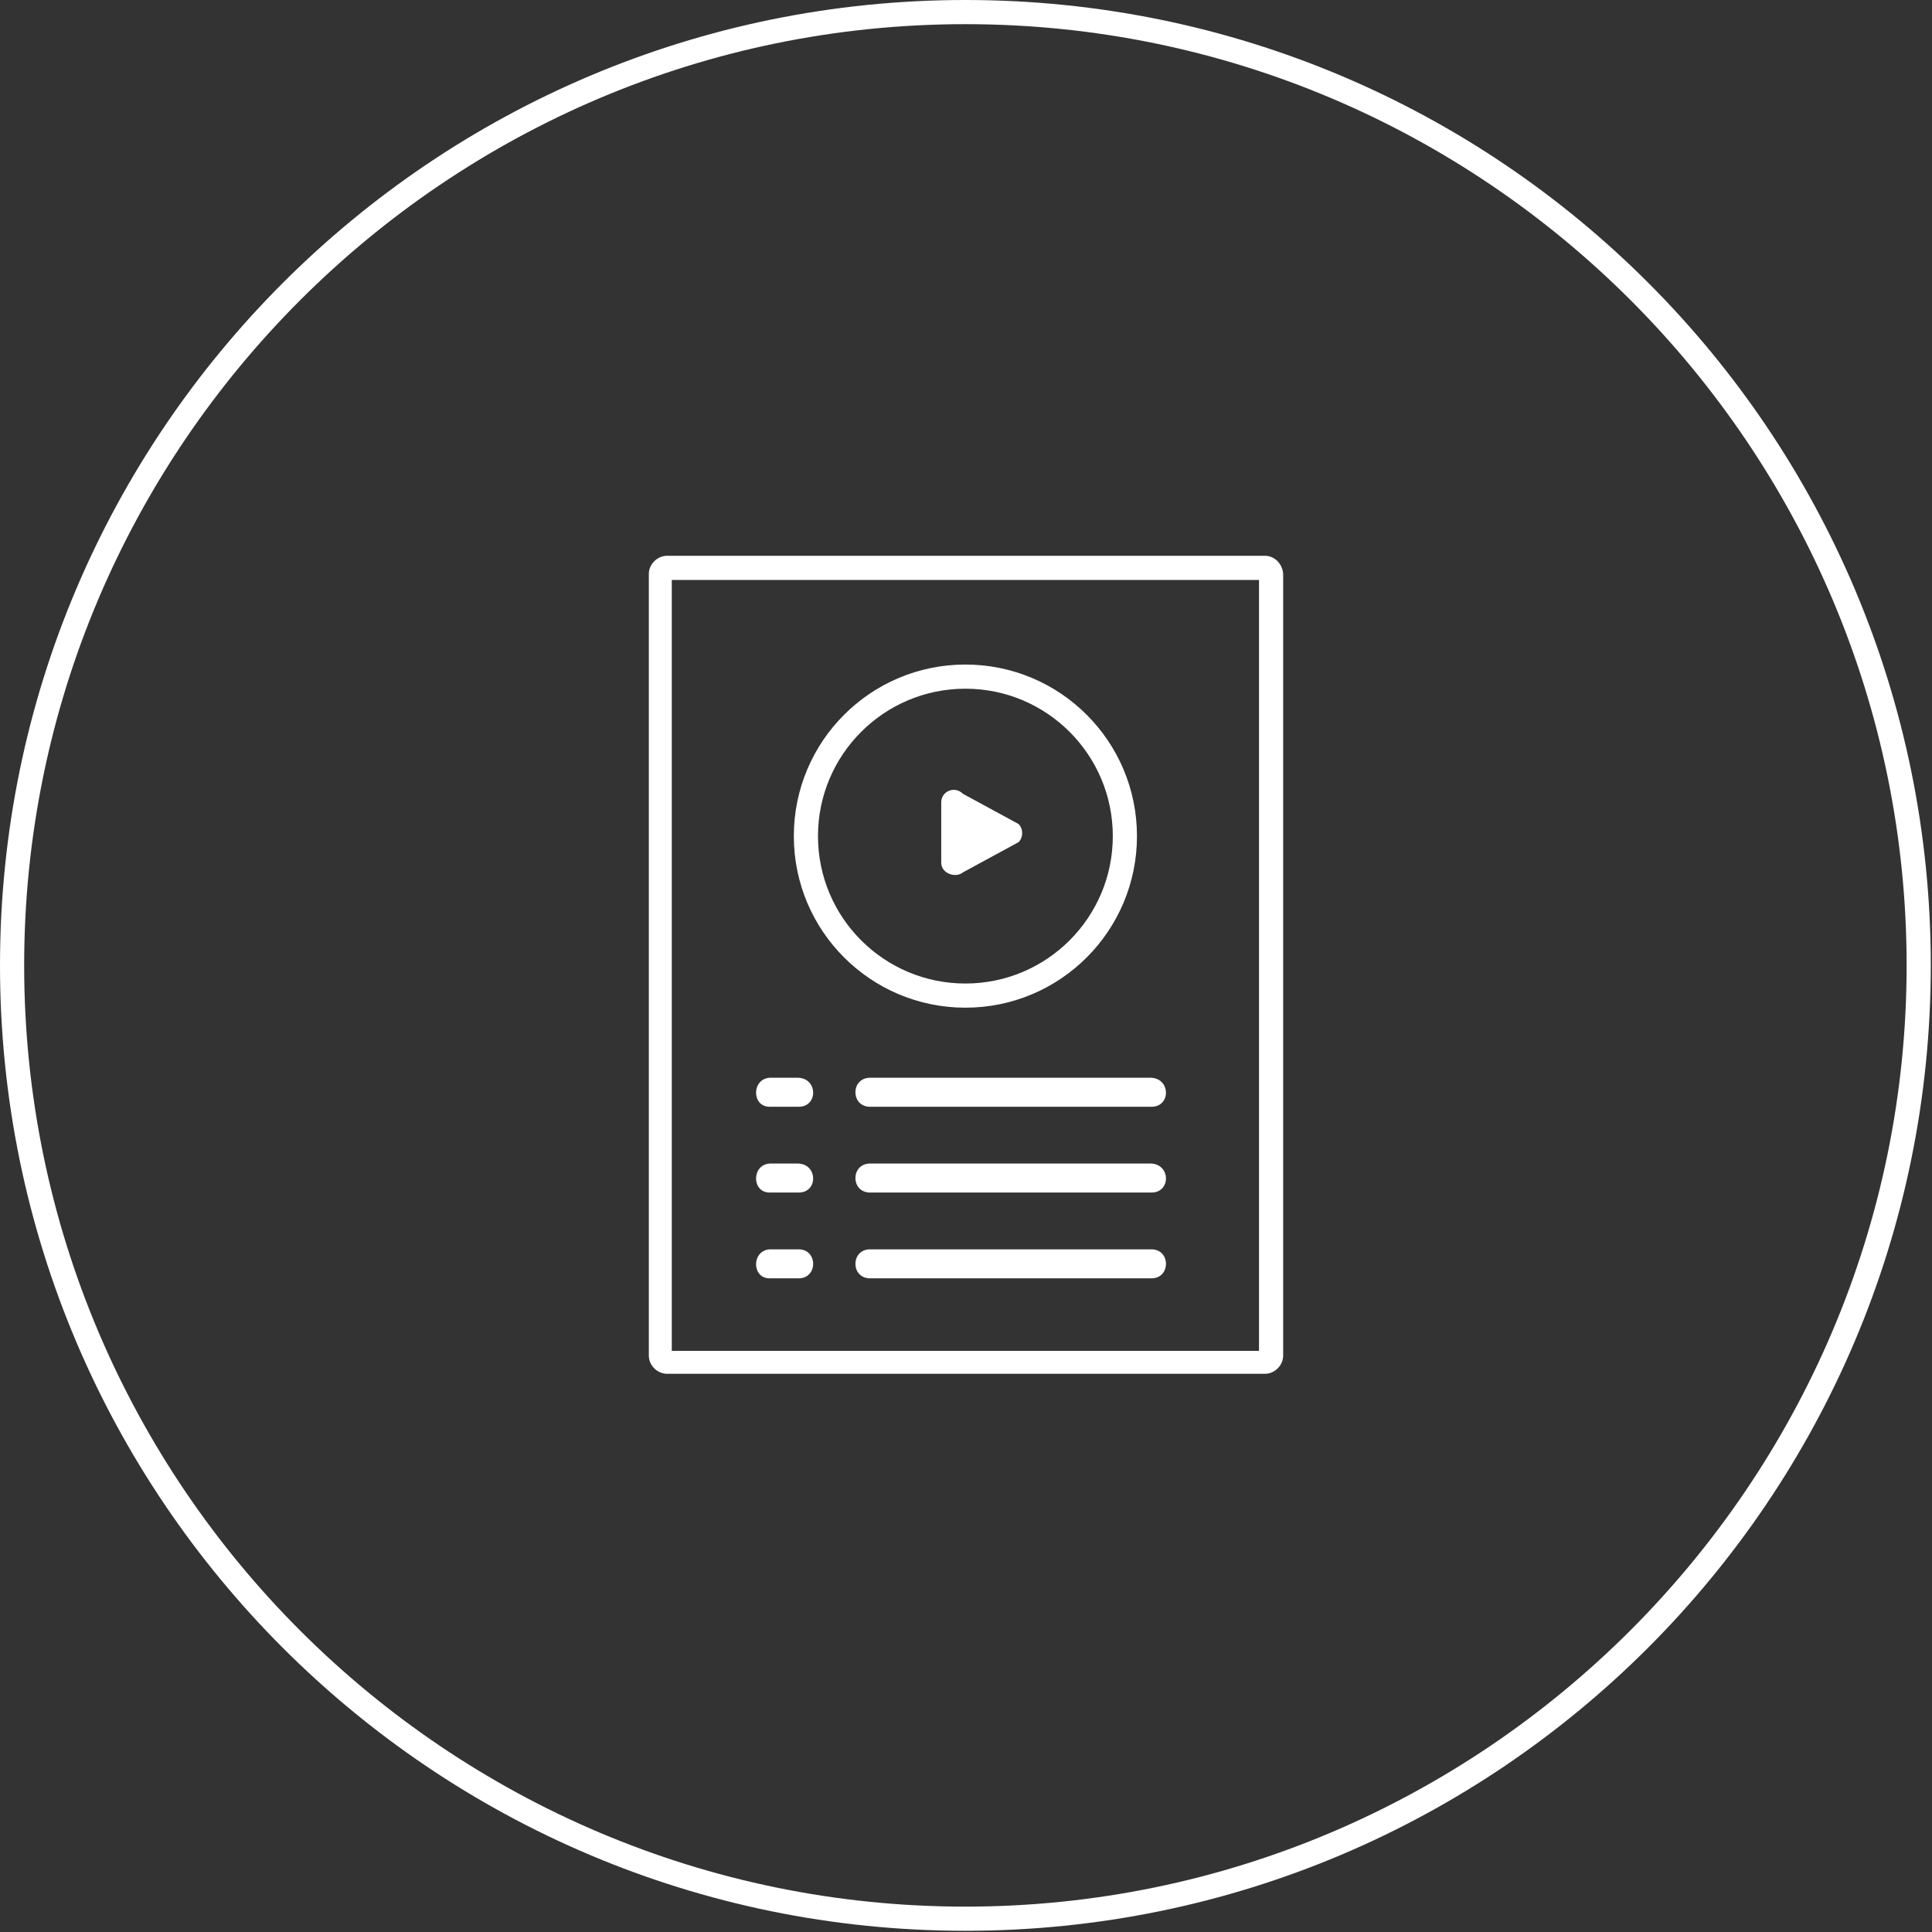
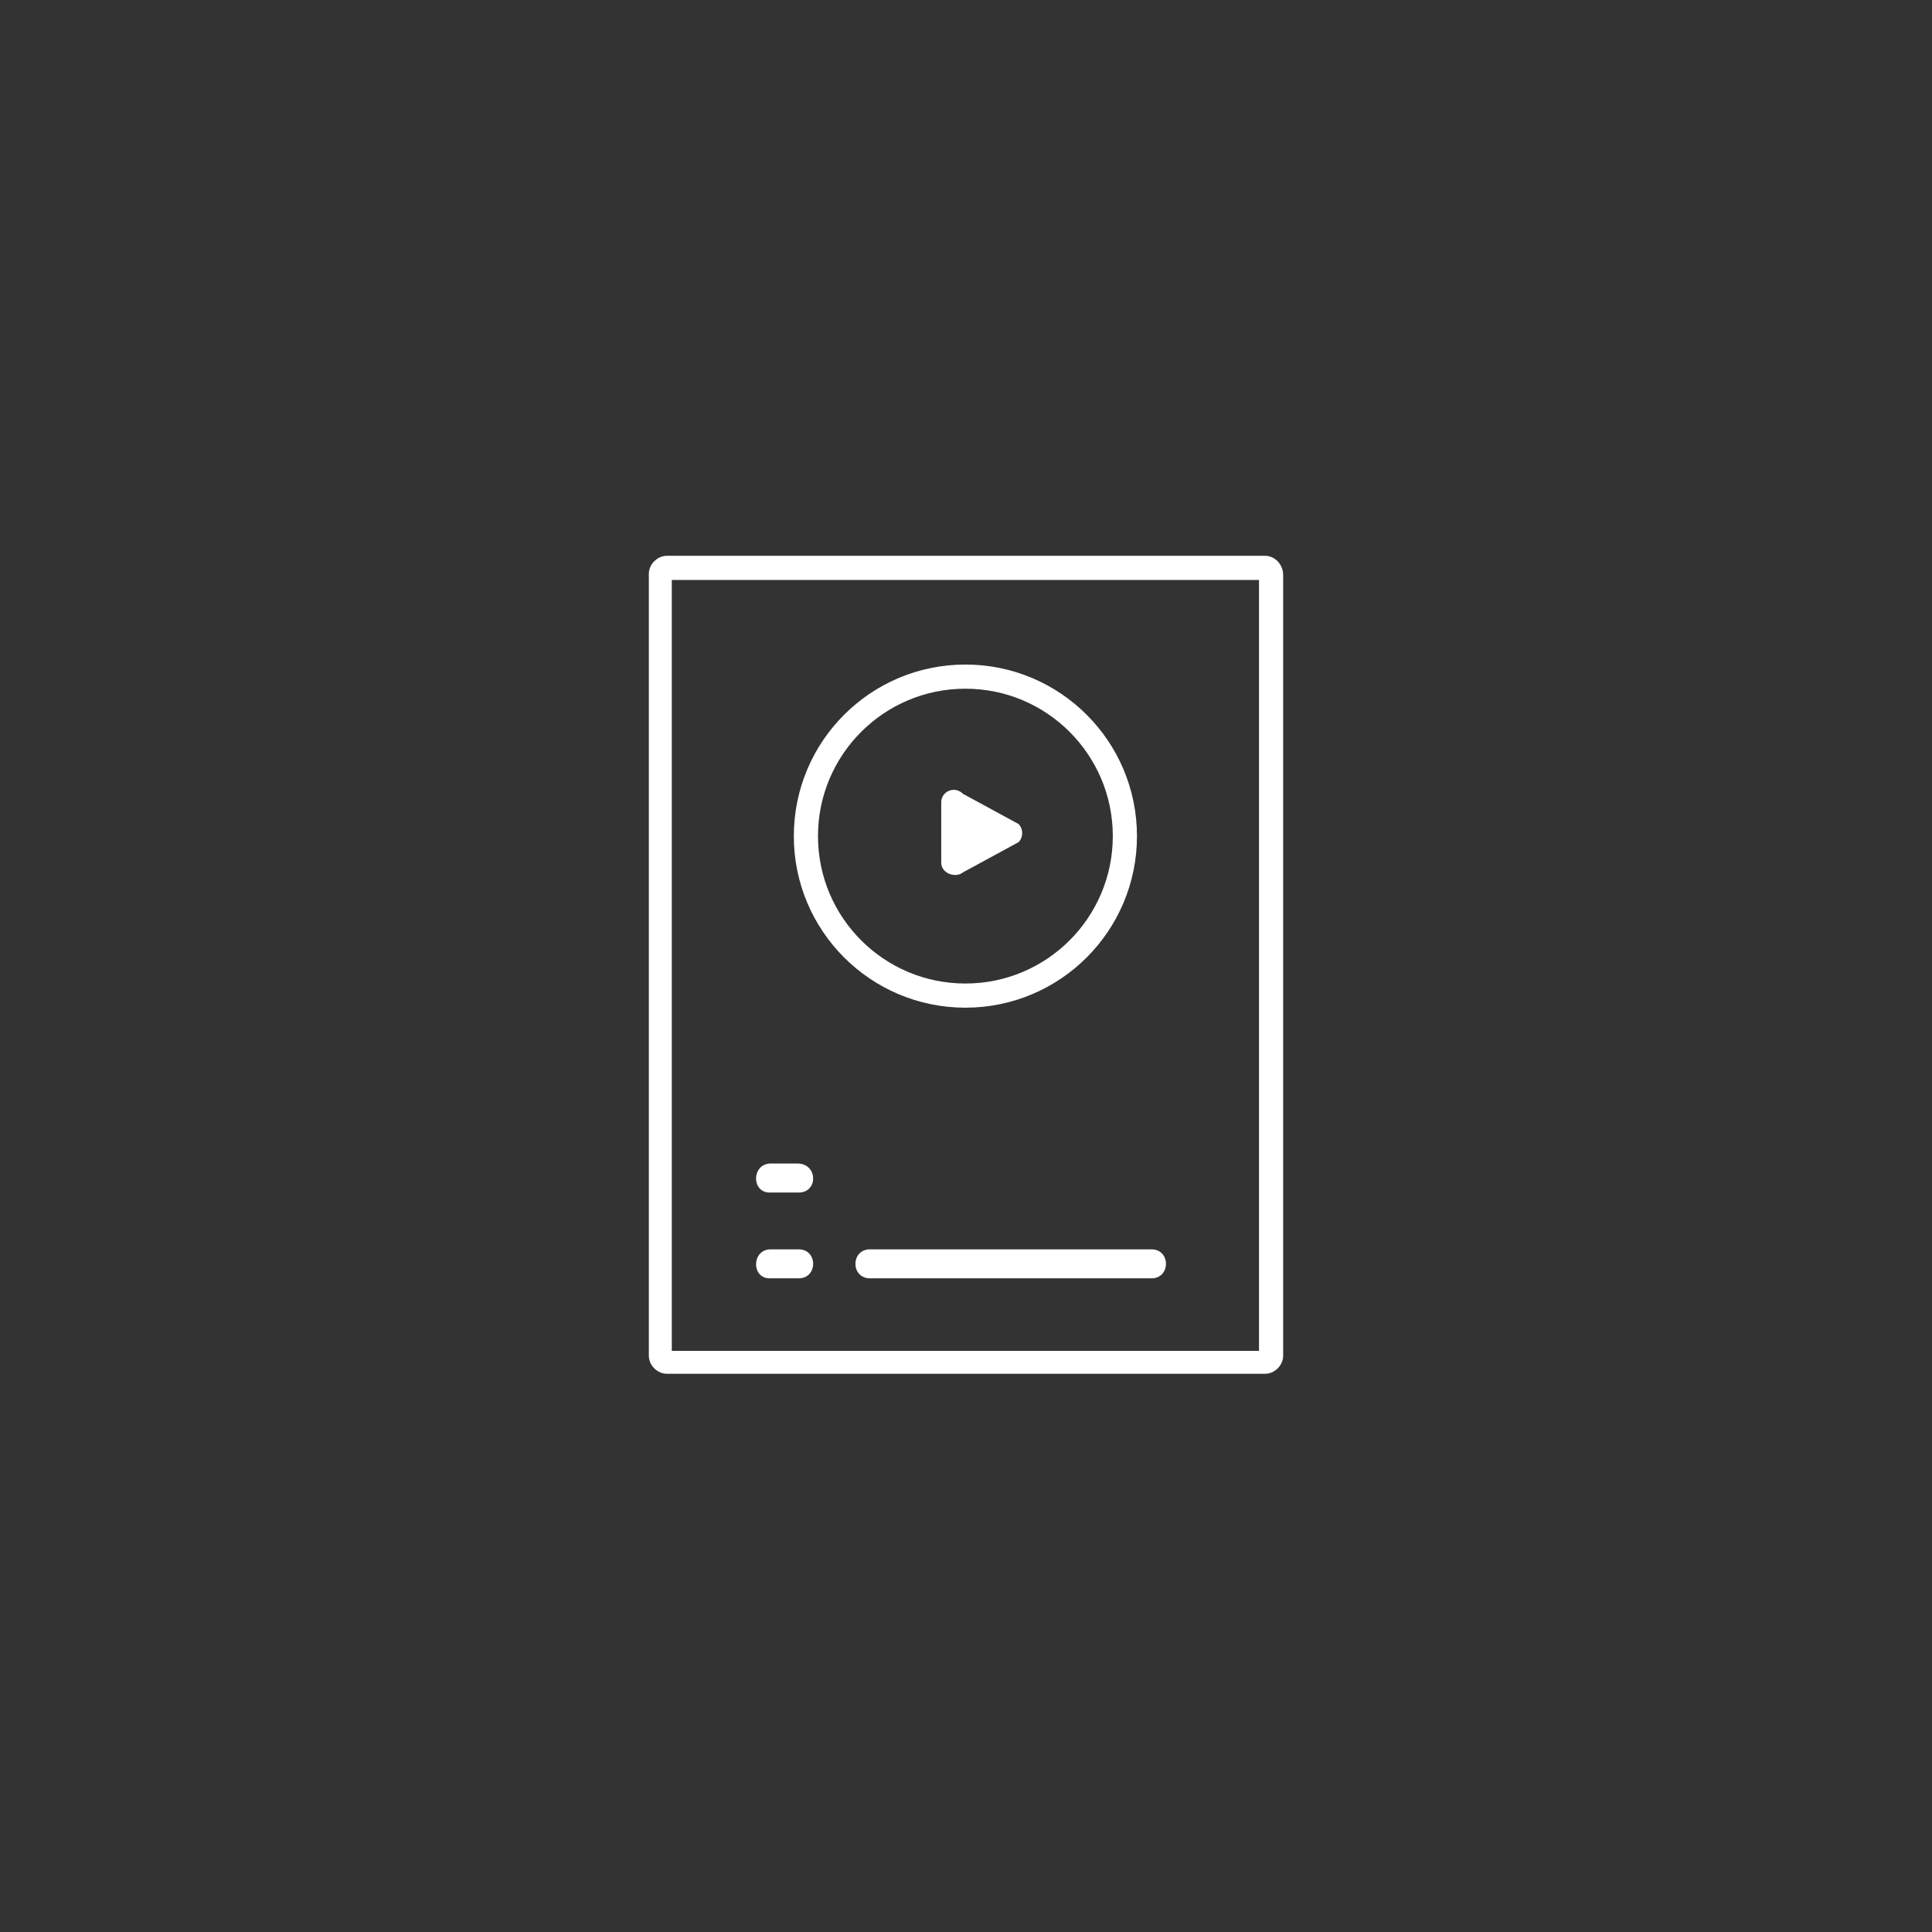
<svg xmlns="http://www.w3.org/2000/svg" version="1.1" id="Layer_1" x="0px" y="0px" viewBox="0 0 159.9 159.9" style="enable-background:new 0 0 159.9 159.9;" xml:space="preserve">
  <rect x="0" y="0" width="159.9" height="159.9" fill="#333333" stroke="none" />
  <style type="text/css">
	.st0{fill:#FFFFFF;}
	.st1{fill:none;stroke:#FFFFFF;stroke-width:2;stroke-miterlimit:10;}
</style>
-   <path class="st0" d="M79.9,2c43,0,77.9,35,77.9,77.9s-35,77.9-77.9,77.9S2,122.9,2,79.9S37,2,79.9,2 M79.9,0C35.8,0,0,35.8,0,79.9  s35.8,79.9,79.9,79.9s79.9-35.8,79.9-79.9S124.1,0,79.9,0L79.9,0z" />
  <g>
    <g>
      <g>
        <path class="st0" d="M104.2,48v63.8H55.6v-10.4v-3V48h38.6H104.2 M104.7,46H94.2H55.2c-0.8,0-1.5,0.7-1.5,1.5v50.8v3v10.9     c0,0.8,0.7,1.5,1.5,1.5h49.5c0.8,0,1.5-0.7,1.5-1.5V47.6C106.2,46.7,105.5,46,104.7,46L104.7,46z" />
      </g>
      <g>
-         <path class="st0" d="M95.3,91.6H72c-0.7,0-1.2-0.5-1.2-1.2s0.5-1.2,1.2-1.2h23.3C96.9,89.3,96.9,91.6,95.3,91.6z" />
-         <path class="st0" d="M66.1,91.6h-2.4c-1.5,0-1.5-2.3,0-2.4h2.4C67.7,89.3,67.7,91.6,66.1,91.6z" />
-         <path class="st0" d="M95.3,98.7H72c-0.7,0-1.2-0.5-1.2-1.2s0.5-1.2,1.2-1.2h23.3C96.9,96.4,96.9,98.7,95.3,98.7z" />
        <path class="st0" d="M66.1,98.7h-2.4c-1.5,0-1.5-2.3,0-2.4h2.4C67.7,96.4,67.7,98.7,66.1,98.7z" />
        <path class="st0" d="M95.3,105.8H72c-0.7,0-1.2-0.5-1.2-1.2s0.5-1.2,1.2-1.2h23.3C96.9,103.4,96.9,105.8,95.3,105.8z" />
        <path class="st0" d="M66.1,105.8h-2.4c-1.5,0-1.5-2.3,0-2.4h2.4C67.7,103.4,67.7,105.8,66.1,105.8z" />
      </g>
      <path class="st0" d="M77.9,71.4v-5c0-0.9,1.1-1.4,1.8-0.7l4.6,2.5c0.4,0.4,0.4,1.1,0,1.5l-4.6,2.5C79.1,72.7,77.9,72.3,77.9,71.4z    " />
    </g>
    <circle class="st1" cx="79.9" cy="69.2" r="13.2" />
  </g>
</svg>